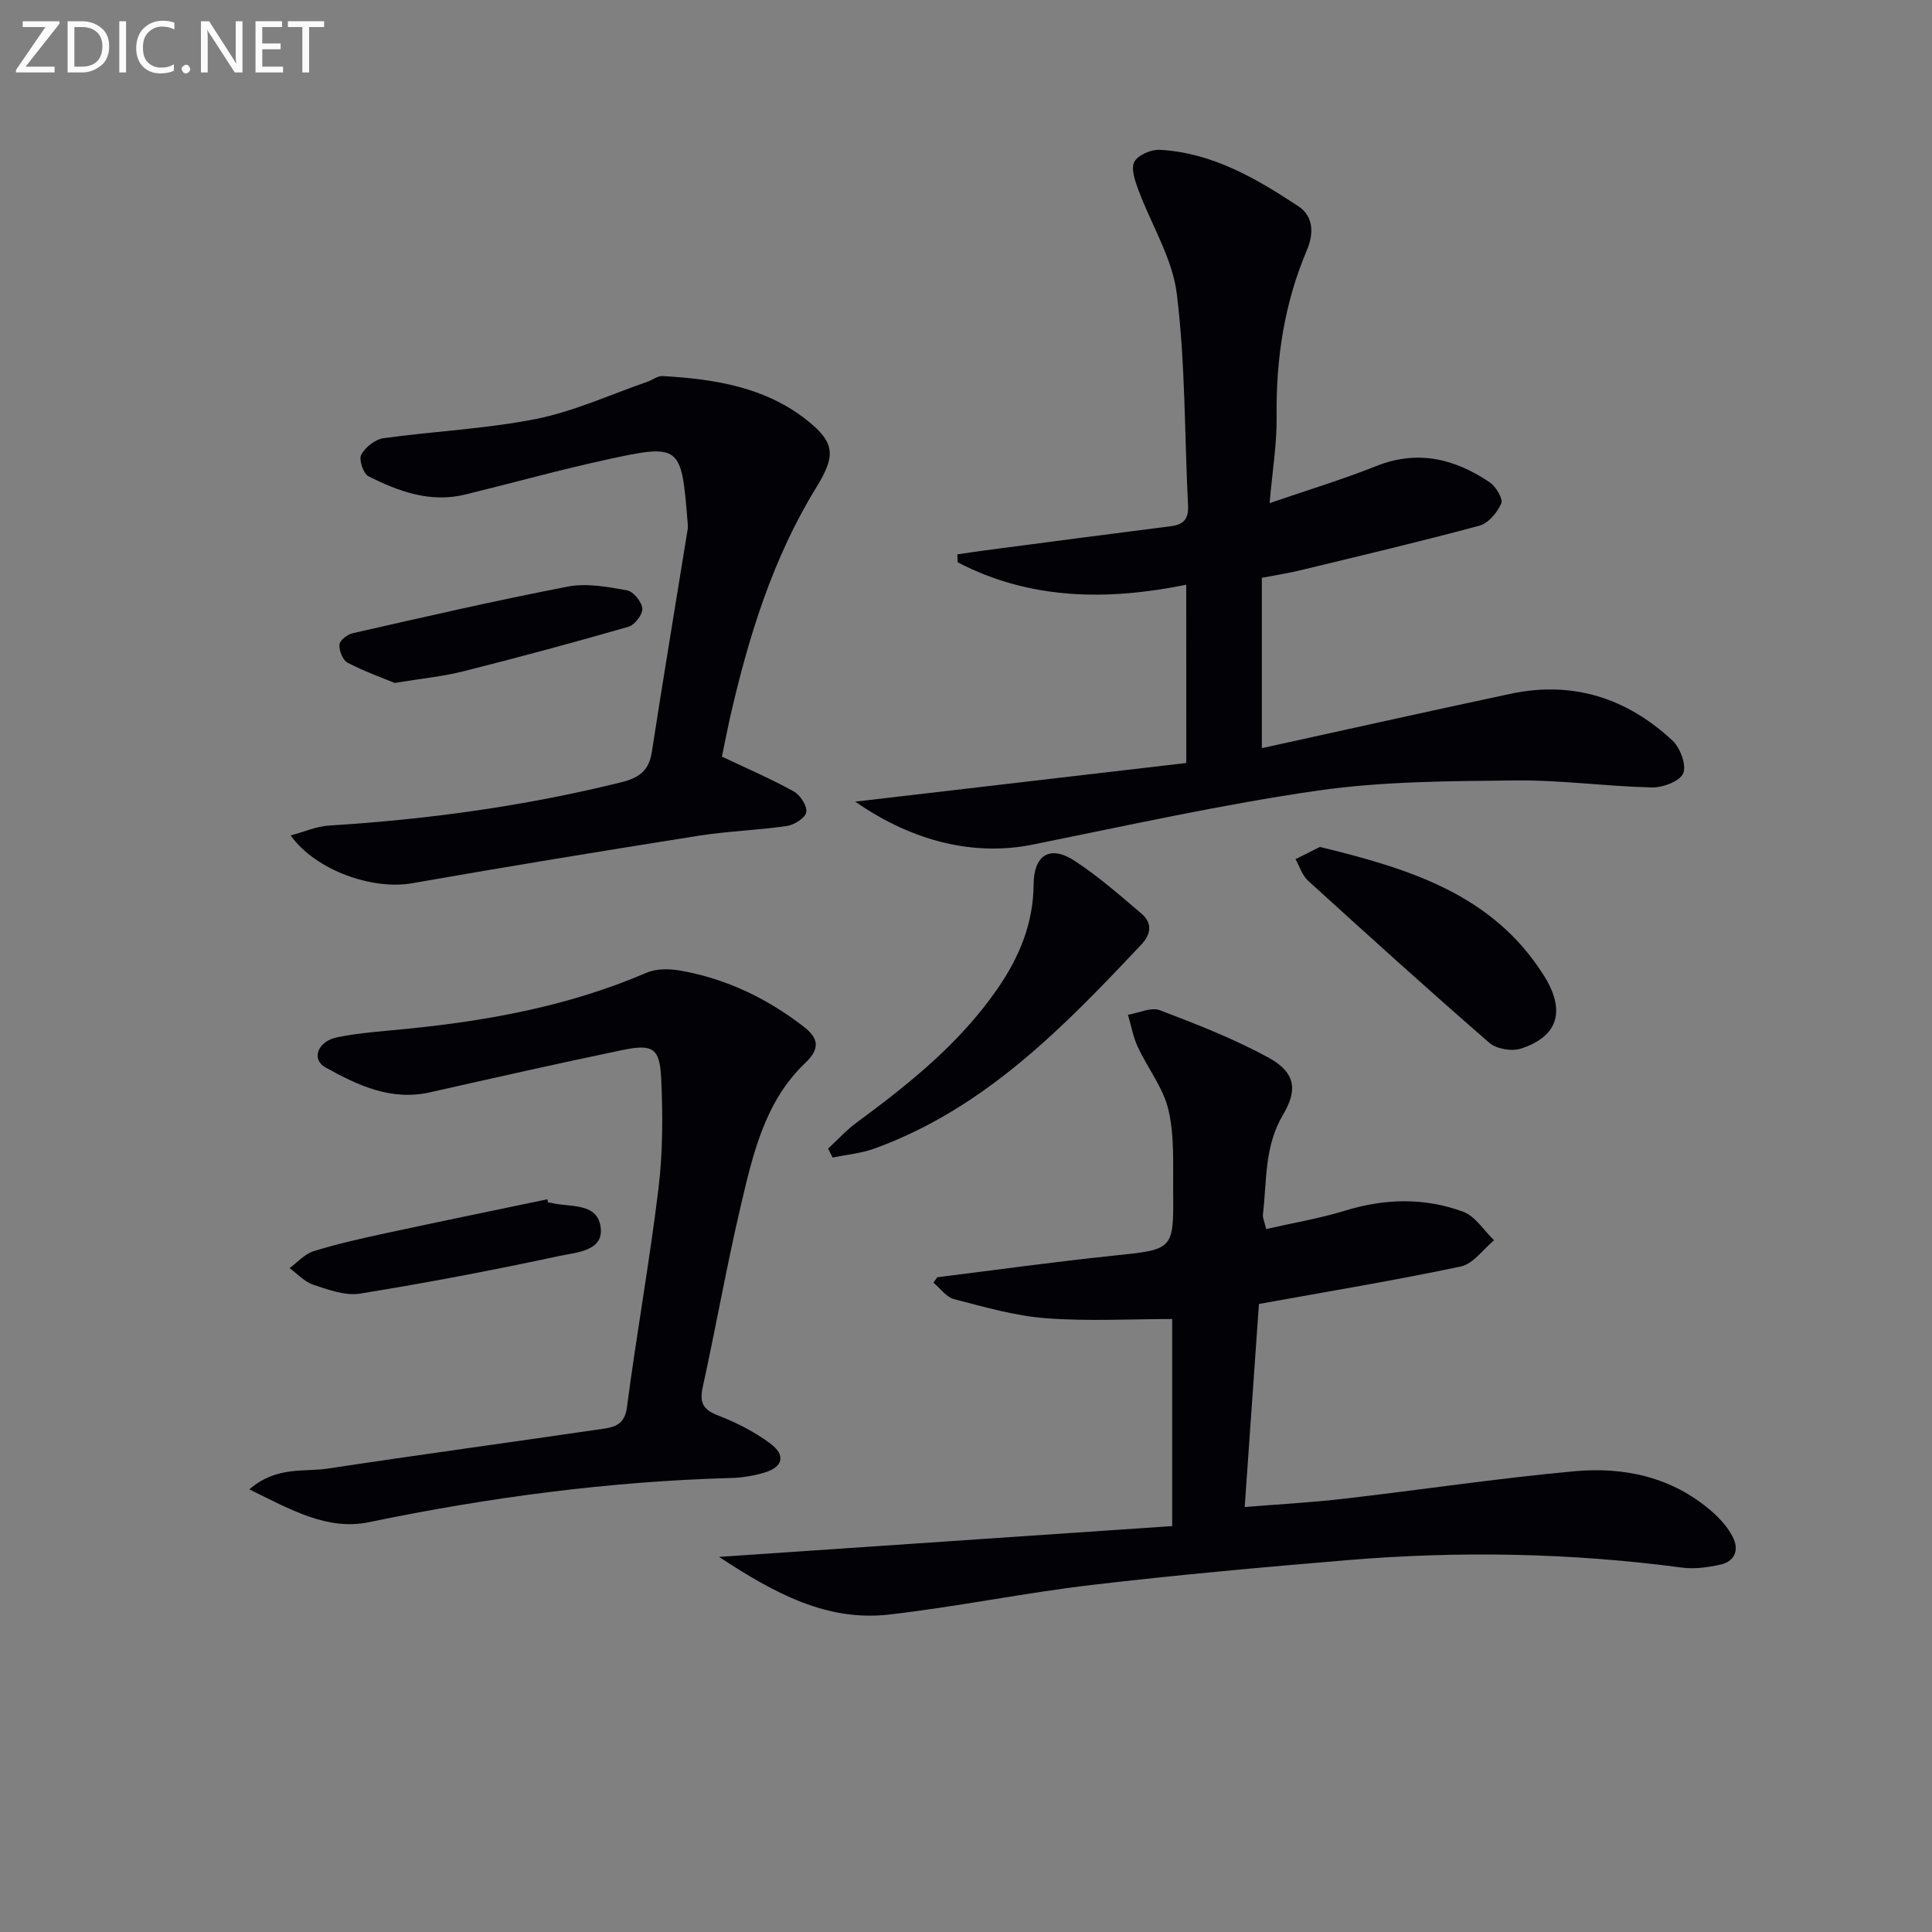
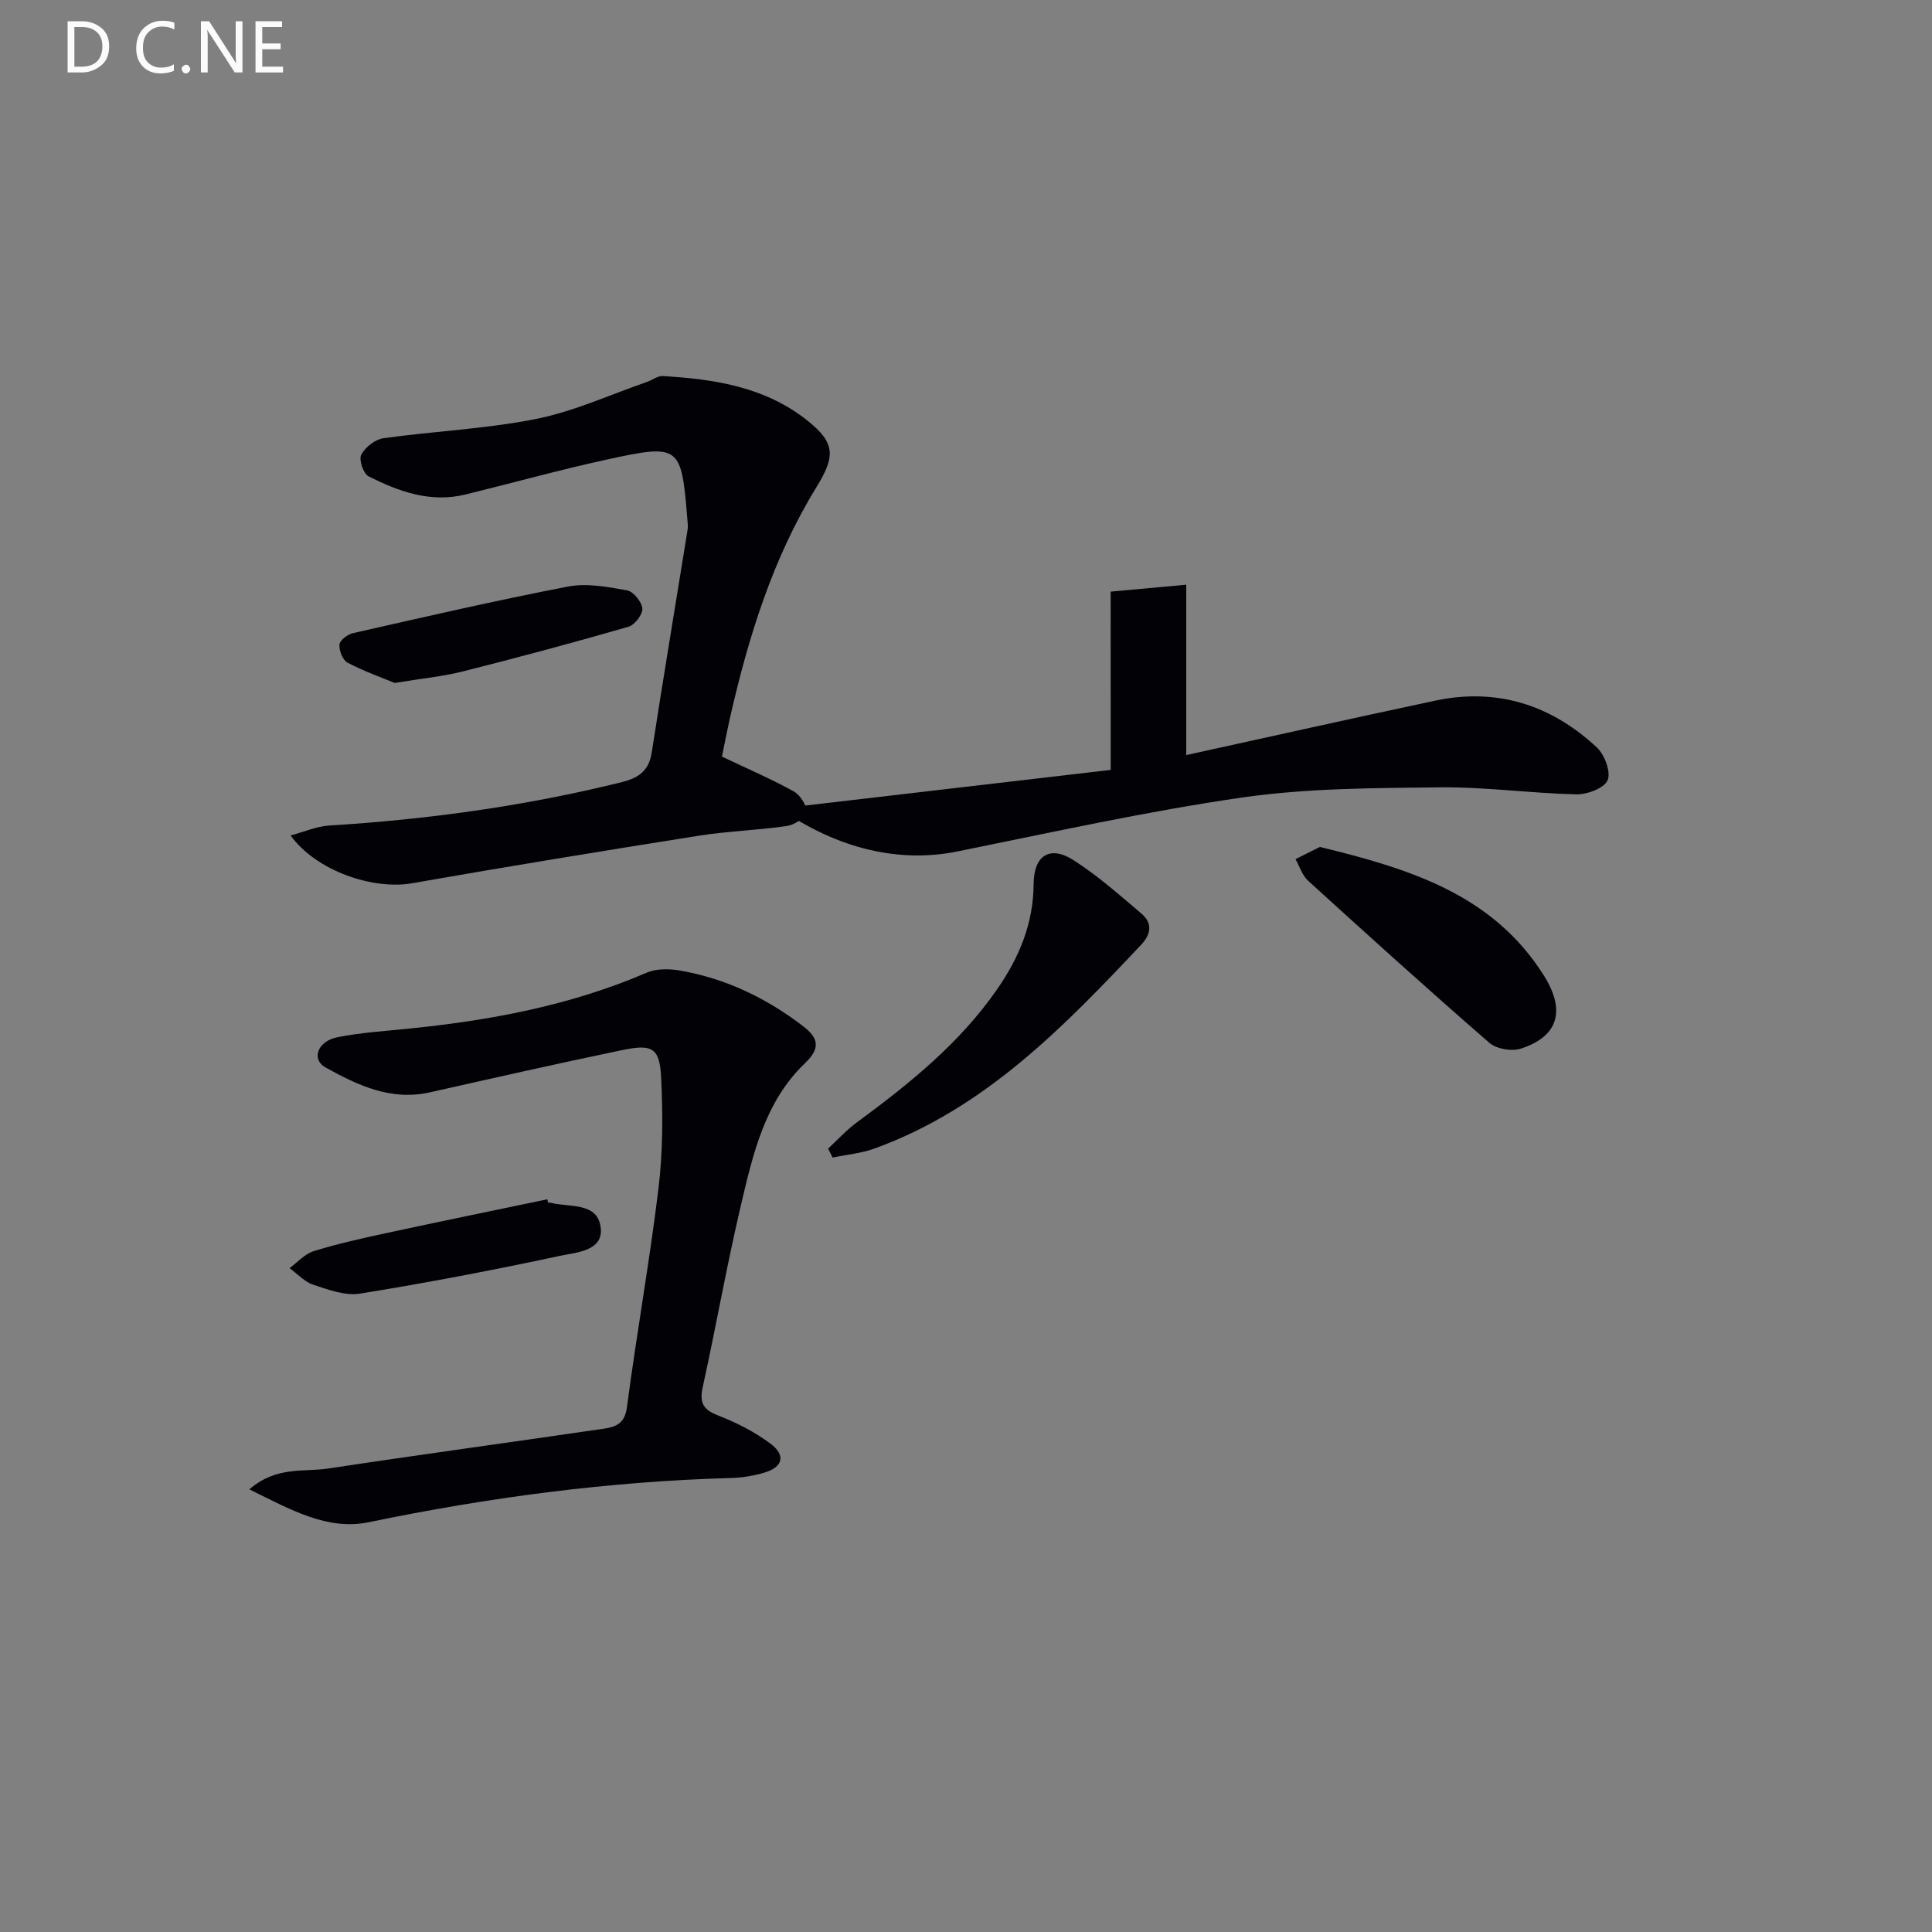
<svg xmlns="http://www.w3.org/2000/svg" enable-background="new 0 0 400 400" viewBox="0 0 400 400">
  <rect x="0" y="0" width="400" height="400" fill="#808080" stroke="none" />
  <g fill="#010106">
-     <path d="m148.87 322.34c32.21-2.19 62.94-4.28 93.82-6.38 0-15.12 0-28.89 0-42.87-8.78 0-17.54.5-26.21-.17-6.38-.49-12.68-2.33-18.93-3.94-1.62-.42-2.87-2.24-4.29-3.42.27-.37.54-.74.8-1.12 12.15-1.51 24.28-3.2 36.46-4.47 12.39-1.29 12.49-1.11 12.37-13.31-.05-5.64.29-11.45-.97-16.85-1.08-4.6-4.32-8.67-6.37-13.09-.96-2.07-1.36-4.41-2.02-6.62 2.22-.37 4.79-1.63 6.61-.94 7.57 2.86 15.15 5.85 22.26 9.68 5.58 3 6.49 6.5 3.25 11.93-3.92 6.58-3.35 13.73-4.18 20.74-.07.6.27 1.25.68 2.95 5.55-1.27 11.05-2.18 16.34-3.81 8.25-2.54 16.45-2.72 24.45.23 2.51.93 4.28 3.88 6.39 5.91-2.28 1.87-4.32 4.88-6.88 5.42-13.78 2.91-27.69 5.21-41.8 7.76-.94 13.37-1.91 27.23-2.95 42.04 6.62-.54 13.47-.9 20.27-1.68 16-1.84 31.93-4.25 47.96-5.72 10.31-.95 20.23 1.17 28.4 8.25 1.73 1.5 3.38 3.32 4.41 5.33 1.35 2.62.53 5.09-2.61 5.76-2.55.55-5.29.95-7.84.61-23.02-3.06-46.1-3.48-69.21-1.56-17.72 1.48-35.43 3.07-53.09 5.15-14.01 1.65-27.88 4.52-41.89 6.12-12.88 1.49-23.67-4.34-35.23-11.93z" />
-     <path d="m245.6 121.06c-16.5 3.34-32.37 3.14-47.32-4.64-.03-.55-.05-1.09-.08-1.64 1.94-.28 3.87-.59 5.81-.84 12.82-1.68 25.63-3.38 38.45-5 2.66-.34 3.65-1.57 3.51-4.28-.73-14.61-.54-29.32-2.32-43.8-.91-7.42-5.33-14.4-8-21.64-.67-1.83-1.54-4.36-.79-5.73.77-1.4 3.46-2.56 5.24-2.47 10.85.58 19.93 5.89 28.69 11.67 3.22 2.12 3.21 5.75 1.81 9.05-4.71 11.06-6.44 22.57-6.29 34.54.07 5.6-.88 11.21-1.45 17.89 7.87-2.71 15.09-4.89 22.06-7.67 8.62-3.43 16.29-1.52 23.52 3.37 1.28.87 2.79 3.39 2.38 4.36-.81 1.88-2.67 4.1-4.52 4.6-12.32 3.33-24.74 6.25-37.15 9.26-2.25.55-4.54.89-7.9 1.54v35.27c16.85-3.69 34.17-7.57 51.51-11.26 12.83-2.73 24.05.87 33.5 9.68 1.61 1.5 2.95 5.1 2.23 6.79-.7 1.65-4.24 2.97-6.49 2.92-9.46-.22-18.91-1.56-28.35-1.45-13.62.15-27.37.17-40.8 2.1-19.82 2.86-39.42 7.23-59.07 11.19-11.72 2.36-24.49-.38-36.71-8.9 23.27-2.72 45.77-5.34 68.54-8-.01-12.54-.01-24.6-.01-36.91z" />
+     <path d="m245.6 121.06v35.27c16.85-3.69 34.17-7.57 51.51-11.26 12.83-2.73 24.05.87 33.5 9.68 1.61 1.5 2.95 5.1 2.23 6.79-.7 1.65-4.24 2.97-6.49 2.92-9.46-.22-18.91-1.56-28.35-1.45-13.62.15-27.37.17-40.8 2.1-19.82 2.86-39.42 7.23-59.07 11.19-11.72 2.36-24.49-.38-36.71-8.9 23.27-2.72 45.77-5.34 68.54-8-.01-12.54-.01-24.6-.01-36.91z" />
    <path d="m51.62 308.35c5.63-4.85 11.24-3.54 16.27-4.3 19.01-2.88 38.06-5.46 57.09-8.25 2.42-.35 4.38-1 4.82-4.43 1.98-15.13 4.7-30.17 6.53-45.31.91-7.53.92-15.24.56-22.83-.3-6.27-1.75-7.13-8.07-5.82-13.31 2.76-26.57 5.77-39.83 8.75-8.07 1.81-14.98-1.48-21.61-5.17-2.98-1.66-1.64-5.41 2.43-6.23 4.7-.95 9.53-1.26 14.32-1.74 17.09-1.7 33.83-4.78 49.74-11.63 1.99-.86 4.63-.84 6.84-.46 9.5 1.64 17.98 5.7 25.61 11.57 3.08 2.37 3.64 4.49.37 7.6-8.36 7.97-10.81 18.89-13.32 29.54-2.92 12.42-5.12 25-7.86 37.46-.71 3.22-.05 4.71 3.12 5.94 3.82 1.48 7.61 3.4 10.87 5.84 3.24 2.42 2.59 4.86-1.22 6-2.2.66-4.55 1.05-6.84 1.12-25.31.7-50.26 4.01-75.05 9.15-8.57 1.79-16.19-2.58-24.77-6.8z" />
    <path d="m149.47 156.65c5.43 2.58 10.29 4.66 14.89 7.22 1.33.74 2.78 2.99 2.57 4.29-.19 1.17-2.48 2.63-4 2.85-6.06.89-12.24 1.06-18.29 2.02-19.81 3.14-39.6 6.37-59.35 9.84-8.06 1.42-19.87-2.58-25.12-9.9 2.89-.77 5.39-1.89 7.96-2.05 20.43-1.26 40.61-4.03 60.5-8.96 3.62-.9 5.72-2.35 6.32-6.24 2.37-15.39 4.95-30.74 7.42-46.11.1-.64 0-1.31-.05-1.97-1.24-15.45-1.52-15.79-16.57-12.52-9.87 2.15-19.62 4.87-29.44 7.27-7.22 1.76-13.77-.63-20.03-3.79-1.06-.54-2.03-3.46-1.49-4.46.84-1.55 2.88-3.17 4.6-3.41 10.51-1.47 21.21-1.92 31.59-3.99 7.87-1.57 15.36-5.04 23.01-7.68 1.09-.37 2.16-1.26 3.2-1.2 10.73.62 21.26 2.25 29.98 9.22 5.81 4.64 5.8 7.39 1.86 13.79-9.08 14.76-14.1 31.1-17.92 47.85-.61 2.74-1.14 5.5-1.64 7.93z" />
    <path d="m171.45 237.81c1.95-1.8 3.76-3.81 5.89-5.38 10.87-8.01 21.35-16.4 29.13-27.65 4.53-6.54 7.48-13.55 7.53-21.72.04-6.04 3.4-8.11 8.35-4.92 4.96 3.2 9.45 7.17 13.97 11.01 2.27 1.93 2.07 4.19-.05 6.44-16.09 17.09-32.39 33.9-55.18 42.19-2.76 1.01-5.8 1.27-8.7 1.88-.32-.62-.63-1.23-.94-1.85z" />
    <path d="m273.27 175.35c18.54 4.52 35.74 9.78 46.34 26.57 4.6 7.28 3.06 12.66-4.74 15.19-1.89.61-5.06.07-6.53-1.22-12.67-11-25.11-22.26-37.52-33.55-1.22-1.11-1.75-2.96-2.6-4.46 1.78-.89 3.57-1.79 5.05-2.53z" />
    <path d="m113.47 249c.17 0 .34-.04.5.01 3.94 1.04 9.94-.23 10.42 5.39.4 4.65-5.17 4.9-8.47 5.61-13.73 2.95-27.53 5.58-41.39 7.82-3.06.49-6.54-.81-9.65-1.83-1.82-.6-3.3-2.26-4.93-3.45 1.65-1.2 3.13-2.93 4.97-3.5 4.89-1.52 9.9-2.64 14.91-3.72 11.15-2.41 22.32-4.69 33.49-7.03.06.24.11.47.15.7z" />
    <path d="m81.72 141.4c-2.59-1.08-6.3-2.39-9.76-4.2-1-.52-1.77-2.5-1.68-3.74.06-.87 1.65-2.11 2.75-2.36 14.83-3.36 29.66-6.79 44.58-9.66 3.9-.75 8.21.07 12.22.79 1.31.24 3.04 2.37 3.16 3.76.1 1.21-1.57 3.39-2.86 3.77-11.4 3.29-22.87 6.37-34.38 9.27-4.14 1.04-8.45 1.44-14.03 2.37z" />
  </g>
-   <path d="m12.4 4.8-7.1 9h6v1.2h-8v-.5l6.1-8.9h-4.7v-1.2h7.6v.4z" fill="#fafbfa" />
  <path d="m14 14v-9.6h3c1.6 0 2.9.5 4 1.4s1.6 2.2 1.6 3.8-.5 3-1.6 3.9-2.4 1.5-4 1.5h-3zm1.4-8.4v8.2h1.6c1.3 0 2.4-.4 3.1-1.1s1.1-1.8 1.1-3.1-.4-2.3-1.2-3-1.8-1-3.1-1z" fill="#fafbfa" />
-   <path d="m26.1 4.4v10.6h-1.4v-10.6z" fill="#fafbfa" />
  <path d="m36.1 14.6c-.8.4-1.8.6-2.9.6-1.5 0-2.7-.5-3.6-1.4s-1.4-2.2-1.4-3.8c0-1.7.5-3.1 1.5-4.1s2.3-1.6 3.9-1.6c1 0 1.8.1 2.5.4v1.4c-.8-.4-1.6-.6-2.5-.6-1.2 0-2.1.4-2.9 1.2s-1.1 1.8-1.1 3.2c0 1.3.3 2.3 1 3s1.6 1.1 2.7 1.1c1 0 2-.2 2.7-.7v1.3z" fill="#fafbfa" />
  <path d="m37.6 14.3c0-.2.1-.5.3-.6s.4-.3.6-.3c.3 0 .5.1.6.3s.3.4.3.6-.1.4-.3.6-.4.3-.6.3c-.3 0-.5-.1-.6-.3s-.3-.4-.3-.6z" fill="#fafbfa" />
  <path d="m50.2 15h-1.6l-5.3-8.2c-.2-.2-.3-.5-.4-.7 0 .2.1.7.1 1.5v7.4h-1.4v-10.6h1.7l5.2 8.1c.2.4.4.6.4.7 0-.3-.1-.8-.1-1.5v-7.3h1.4z" fill="#fafbfa" />
  <path d="m58.6 15h-5.7v-10.6h5.5v1.2h-4.1v3.4h3.8v1.2h-3.8v3.6h4.3z" fill="#fafbfa" />
-   <path d="m67.1 5.6h-3.1v9.4h-1.4v-9.4h-3v-1.2h7.5z" fill="#fafbfa" />
</svg>